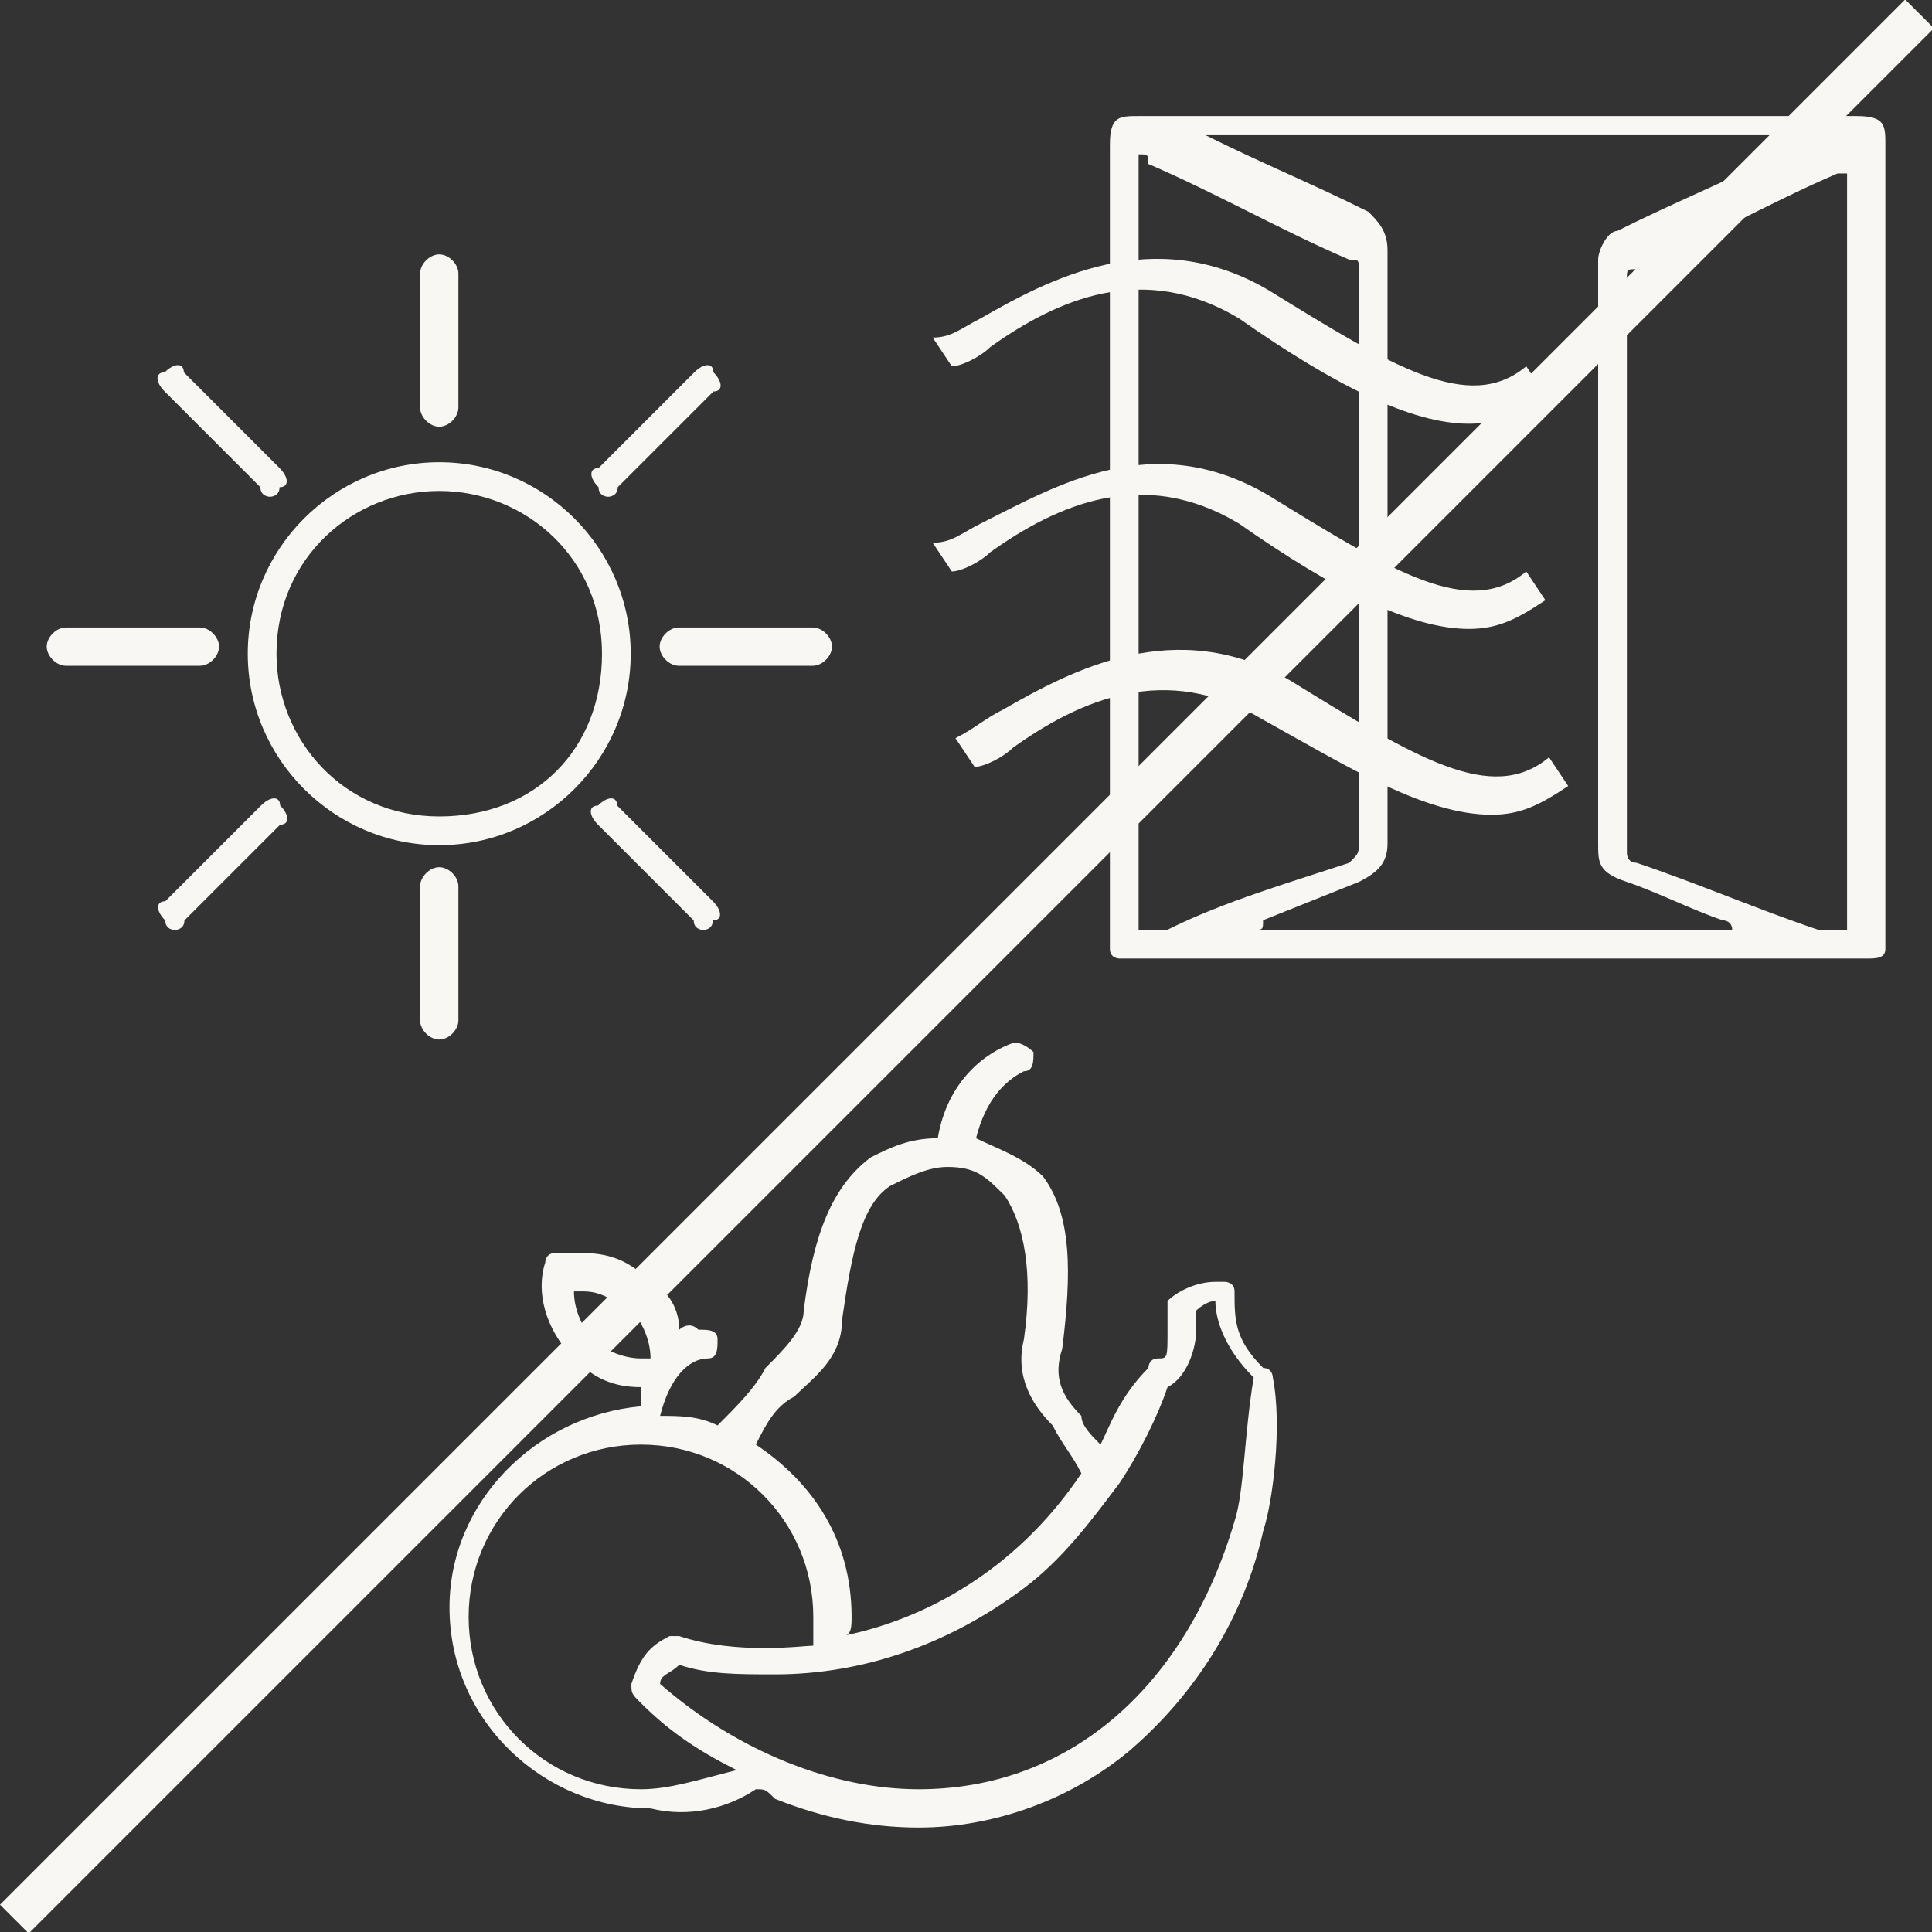
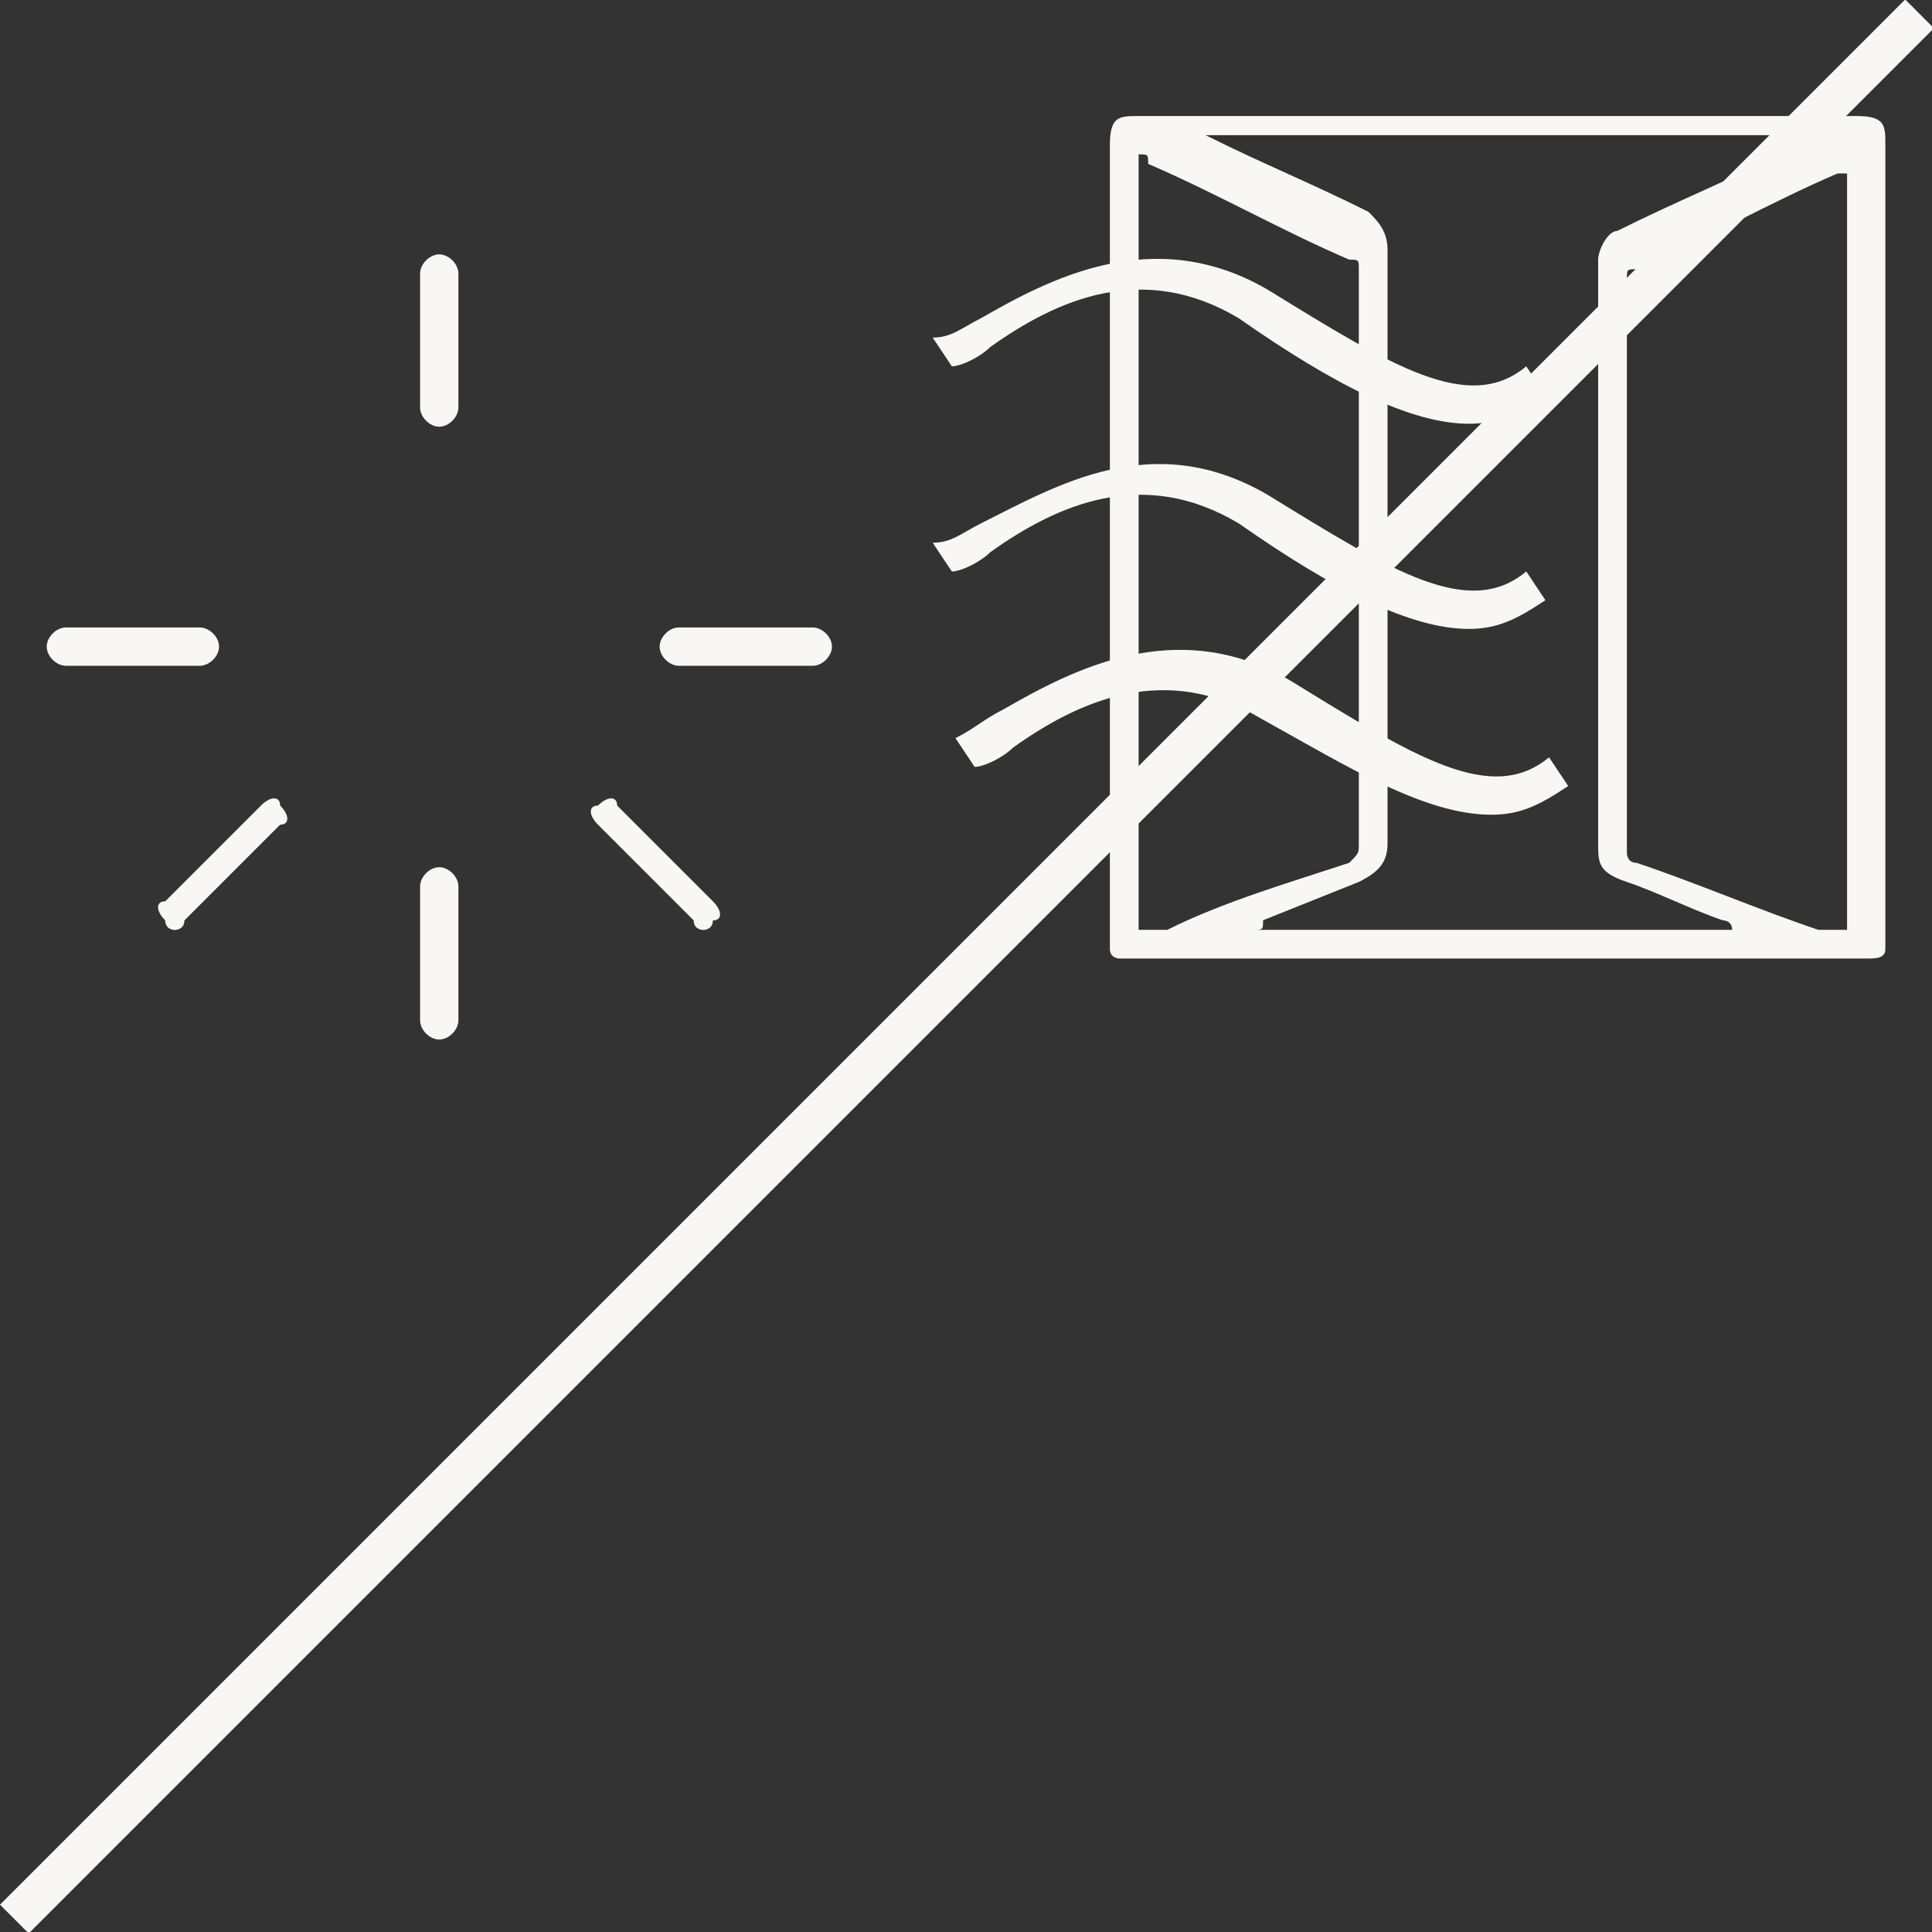
<svg xmlns="http://www.w3.org/2000/svg" xmlns:xlink="http://www.w3.org/1999/xlink" version="1.1" id="svg2" x="0px" y="0px" viewBox="0 0 26.9 26.9" style="enable-background:new 0 0 26.9 26.9;" xml:space="preserve">
  <rect x="0" y="0" width="26.9" height="26.9" fill="#333333" stroke="none" />
  <style type="text/css"> .st0{clip-path:url(#SVGID_2_);} .st1{fill:#F9F7F4;} </style>
  <g id="g10" transform="matrix(1.333,0,0,-1.333,0,26.92)">
    <g id="g12">
      <g>
        <defs>
          <rect id="SVGID_1_" x="-3.4" y="-3.4" width="26.9" height="26.9" />
        </defs>
        <clipPath id="SVGID_2_">
          <use xlink:href="#SVGID_1_" style="overflow:visible;" />
        </clipPath>
        <g id="g14" class="st0">
          <g id="g20" transform="translate(19.293,10.483)">
            <path id="path22" class="st1" d="M0,0c-0.1,0-0.2,0-0.3,0c-0.6,0.2-1.3,0.5-1.9,0.7c-0.1,0-0.1,0.1-0.1,0.1c0,2.3,0,3.7,0,6 c0,0.1,0,0.1,0.1,0.1c0.7,0.3,1.4,0.7,2.1,1c0,0,0,0,0.1,0V0z M-0.6,8.2c-0.1,0-0.1,0-0.1-0.1c-0.6-0.3-1.1-0.5-1.7-0.8 C-2.5,7.3-2.6,7.1-2.6,7c0-2.4,0-3.8,0-6.1c0-0.2,0-0.3,0.3-0.4c0.3-0.1,0.7-0.3,1-0.4c0,0,0.1,0,0.1-0.1h-5 c0.1,0,0.1,0,0.1,0.1l1,0.4c0.2,0.1,0.3,0.2,0.3,0.4c0,2.4,0,3.8,0,6.2c0,0.2-0.1,0.3-0.2,0.4c-0.6,0.3-1.1,0.5-1.7,0.8 c0,0-0.1,0-0.1,0c0,0,0,0,0,0H-0.6z M-7.3,8c0.7-0.3,1.4-0.7,2.1-1C-5.1,7-5.1,7-5.1,6.9c0-2.3,0-3.7,0-6c0-0.1,0-0.1-0.1-0.2 C-5.8,0.5-6.5,0.3-7.1,0c-0.1,0-0.2,0-0.3,0v8.1C-7.3,8.1-7.3,8.1-7.3,8 M0.4-0.2l0,8.4c0,0.2,0,0.3-0.3,0.3h-7.5 c-0.2,0-0.3,0-0.3-0.3c0,0,0-7.3,0-8.4c0-0.1,0.1-0.1,0.1-0.1h7.8C0.3-0.3,0.4-0.3,0.4-0.2" />
          </g>
          <g id="g24" transform="translate(15.342,15.769)">
            <path id="path26" class="st1" d="M0,0c-0.6,0-1.4,0.4-2.4,1.1c-1,0.6-1.9,0.2-2.6-0.3c-0.1-0.1-0.3-0.2-0.4-0.2l-0.2,0.3 C-5.4,0.9-5.3,1-5.1,1.1c0.7,0.4,1.8,1,3,0.3c1.3-0.8,2.1-1.3,2.7-0.8l0.2-0.3C0.5,0.1,0.3,0,0,0" />
          </g>
          <g id="g28" transform="translate(15.342,13.626)">
            <path id="path30" class="st1" d="M0,0c-0.6,0-1.4,0.4-2.4,1.1c-1,0.6-1.9,0.2-2.6-0.3c-0.1-0.1-0.3-0.2-0.4-0.2l-0.2,0.3 C-5.4,0.9-5.3,1-5.1,1.1c0.8,0.4,1.8,1,3,0.3c1.3-0.8,2.1-1.3,2.7-0.8l0.2-0.3C0.5,0.1,0.3,0,0,0" />
          </g>
          <g id="g32" transform="translate(15.58,11.685)">
            <path id="path34" class="st1" d="M0,0c-0.7,0-1.5,0.5-2.4,1c-1,0.6-1.9,0.2-2.6-0.3c-0.1-0.1-0.3-0.2-0.4-0.2l-0.2,0.3 C-5.4,0.9-5.3,1-5.1,1.1c0.7,0.4,1.8,1,3,0.3c1.3-0.8,2.1-1.3,2.7-0.8l0.2-0.3C0.5,0.1,0.3,0,0,0" />
          </g>
          <g id="g36" transform="translate(12.895,4.306)">
-             <path id="path38" class="st1" d="M0,0c-0.5-1.7-1.7-2.8-3.3-2.8c-0.9,0-1.9,0.4-2.7,1.1c0,0.1,0.1,0.1,0.2,0.2 c0.3-0.1,0.6-0.1,1-0.1c0.9,0,1.8,0.3,2.6,0.9c0.4,0.3,0.7,0.7,1,1.1c0,0,0,0,0,0c0.2,0.3,0.4,0.7,0.5,1 c0.2,0.1,0.3,0.4,0.3,0.6c0,0.1,0,0.1,0,0.2c0,0,0.1,0.1,0.2,0.1c0-0.2,0.1-0.5,0.4-0.8C0.1,0.9,0.1,0.3,0,0 M-6.2-2.8 C-7.2-2.8-8-2-8-1s0.8,1.8,1.8,1.8c1,0,1.8-0.8,1.8-1.8c0-0.1,0-0.2,0-0.3c-0.1,0-0.8-0.1-1.4,0.1c0,0-0.1,0-0.1,0 c-0.2-0.1-0.3-0.2-0.4-0.5c0-0.1,0-0.1,0.1-0.2c0.3-0.3,0.6-0.5,1-0.7C-5.6-2.7-5.9-2.8-6.2-2.8 M-6.7,1.9 C-6.8,2-6.9,2.2-6.9,2.4c0,0,0,0,0.1,0c0.2,0,0.3-0.1,0.5-0.2c0.1-0.1,0.2-0.3,0.2-0.5c0,0,0,0-0.1,0C-6.4,1.7-6.6,1.8-6.7,1.9 M-4.6,1.3c0.2,0.2,0.5,0.4,0.5,0.8c0.1,0.7,0.2,1.2,0.5,1.4c0.2,0.1,0.4,0.2,0.6,0.2c0.3,0,0.4-0.1,0.6-0.3 c0.2-0.3,0.3-0.8,0.2-1.5c-0.1-0.4,0.1-0.7,0.3-0.9c0.1-0.2,0.2-0.3,0.3-0.5C-2.2-0.4-3.1-1-4.1-1.2C-4-1.2-4-1.1-4-1 c0,0.8-0.4,1.4-1,1.8C-4.9,1-4.8,1.2-4.6,1.3 M0.4,1.5c0,0,0,0.1-0.1,0.1C0,1.9,0,2.1,0,2.4l0,0c0,0.1-0.1,0.1-0.1,0.1 c0,0-0.1,0-0.1,0c-0.2,0-0.4-0.1-0.5-0.2c0,0,0-0.1,0-0.1c0-0.1,0-0.2,0-0.2c0-0.3,0-0.3-0.1-0.3c-0.1,0-0.1-0.1-0.1-0.1 C-1.2,1.3-1.3,1-1.4,0.8C-1.5,0.9-1.6,1-1.6,1.1c-0.2,0.2-0.3,0.4-0.2,0.7c0.1,0.8,0.1,1.4-0.2,1.8C-2.2,3.8-2.5,3.9-2.7,4 c0.1,0.4,0.3,0.6,0.5,0.7c0.1,0,0.1,0.1,0.1,0.2C-2.1,4.9-2.2,5-2.3,5C-2.6,4.9-3,4.6-3.1,4c-0.3,0-0.5-0.1-0.7-0.2 c-0.4-0.3-0.6-0.8-0.7-1.6c0-0.2-0.2-0.4-0.4-0.6C-5,1.4-5.2,1.2-5.4,1C-5.6,1.1-5.8,1.1-6,1.1c0.1,0.4,0.3,0.6,0.5,0.6 c0.1,0,0.1,0.1,0.1,0.2c0,0.1-0.1,0.1-0.2,0.1C-5.7,2.1-5.8,2-5.8,2c0,0.2-0.1,0.4-0.3,0.5c-0.2,0.2-0.4,0.3-0.7,0.3 c-0.1,0-0.2,0-0.3,0c-0.1,0-0.1-0.1-0.1-0.1c-0.1-0.3,0-0.7,0.3-1c0.2-0.2,0.4-0.3,0.7-0.3c0-0.1,0-0.1,0-0.2 c-1.1-0.1-2-1-2-2.1c0-1.2,1-2.1,2.1-2.1C-5.7-3.1-5.3-3-5-2.8c0.1,0,0.1,0,0.2-0.1c0.5-0.2,1-0.3,1.5-0.3 c0.8,0,1.6,0.3,2.2,0.8C-0.4-1.8,0.1-1,0.3-0.1C0.4,0.2,0.5,1,0.4,1.5" />
-           </g>
+             </g>
          <g id="g40" transform="translate(4.588,15.067)">
-             <path id="path42" class="st1" d="M0,0c-0.9,0-1.7-0.7-1.7-1.7c0-0.9,0.7-1.7,1.7-1.7s1.7,0.7,1.7,1.7C1.7-0.7,0.9,0,0,0 M0-3.7 c-1.1,0-2,0.9-2,2c0,1.1,0.9,2,2,2s2-0.9,2-2C2-2.8,1.1-3.7,0-3.7" />
-           </g>
+             </g>
          <g id="g44" transform="translate(7.346,10.481)">
            <path id="path46" class="st1" d="M0,0c0,0-0.1,0-0.1,0.1l-1,1c-0.1,0.1-0.1,0.2,0,0.2c0.1,0.1,0.2,0.1,0.2,0l1-1 c0.1-0.1,0.1-0.2,0-0.2C0.1,0,0,0,0,0" />
          </g>
          <g id="g48" transform="translate(2.82,15.006)">
-             <path id="path50" class="st1" d="M0,0c0,0-0.1,0-0.1,0.1l-1,1c-0.1,0.1-0.1,0.2,0,0.2c0.1,0.1,0.2,0.1,0.2,0l1-1 c0.1-0.1,0.1-0.2,0-0.2C0.1,0,0,0,0,0" />
-           </g>
+             </g>
          <g id="g52" transform="translate(6.352,15.006)">
-             <path id="path54" class="st1" d="M0,0c0,0-0.1,0-0.1,0.1c-0.1,0.1-0.1,0.2,0,0.2l1,1c0.1,0.1,0.2,0.1,0.2,0 c0.1-0.1,0.1-0.2,0-0.2l-1-1C0.1,0,0,0,0,0" />
-           </g>
+             </g>
          <g id="g56" transform="translate(1.826,10.481)">
            <path id="path58" class="st1" d="M0,0c0,0-0.1,0-0.1,0.1c-0.1,0.1-0.1,0.2,0,0.2l1,1c0.1,0.1,0.2,0.1,0.2,0 c0.1-0.1,0.1-0.2,0-0.2l-1-1C0.1,0,0,0,0,0" />
          </g>
          <g id="g60" transform="translate(8.49,13.241)">
            <path id="path62" class="st1" d="M0,0h-1.4c-0.1,0-0.2,0.1-0.2,0.2c0,0.1,0.1,0.2,0.2,0.2H0c0.1,0,0.2-0.1,0.2-0.2 C0.2,0.1,0.1,0,0,0" />
          </g>
          <g id="g64" transform="translate(2.088,13.241)">
            <path id="path66" class="st1" d="M0,0h-1.4c-0.1,0-0.2,0.1-0.2,0.2c0,0.1,0.1,0.2,0.2,0.2H0c0.1,0,0.2-0.1,0.2-0.2 C0.2,0.1,0.1,0,0,0" />
          </g>
          <g id="g68" transform="translate(4.588,15.738)">
            <path id="path70" class="st1" d="M0,0c-0.1,0-0.2,0.1-0.2,0.2v1.4c0,0.1,0.1,0.2,0.2,0.2c0.1,0,0.2-0.1,0.2-0.2V0.2 C0.2,0.1,0.1,0,0,0" />
          </g>
          <g id="g72" transform="translate(4.588,9.337)">
            <path id="path74" class="st1" d="M0,0c-0.1,0-0.2,0.1-0.2,0.2v1.4c0,0.1,0.1,0.2,0.2,0.2c0.1,0,0.2-0.1,0.2-0.2V0.2 C0.2,0.1,0.1,0,0,0" />
          </g>
          <g id="g76" transform="translate(0.3,3e-4)">
            <path id="path78" class="st1" d="M0,0l-0.3,0.3l19.9,19.9l0.3-0.3L0,0z" />
          </g>
        </g>
      </g>
    </g>
  </g>
</svg>